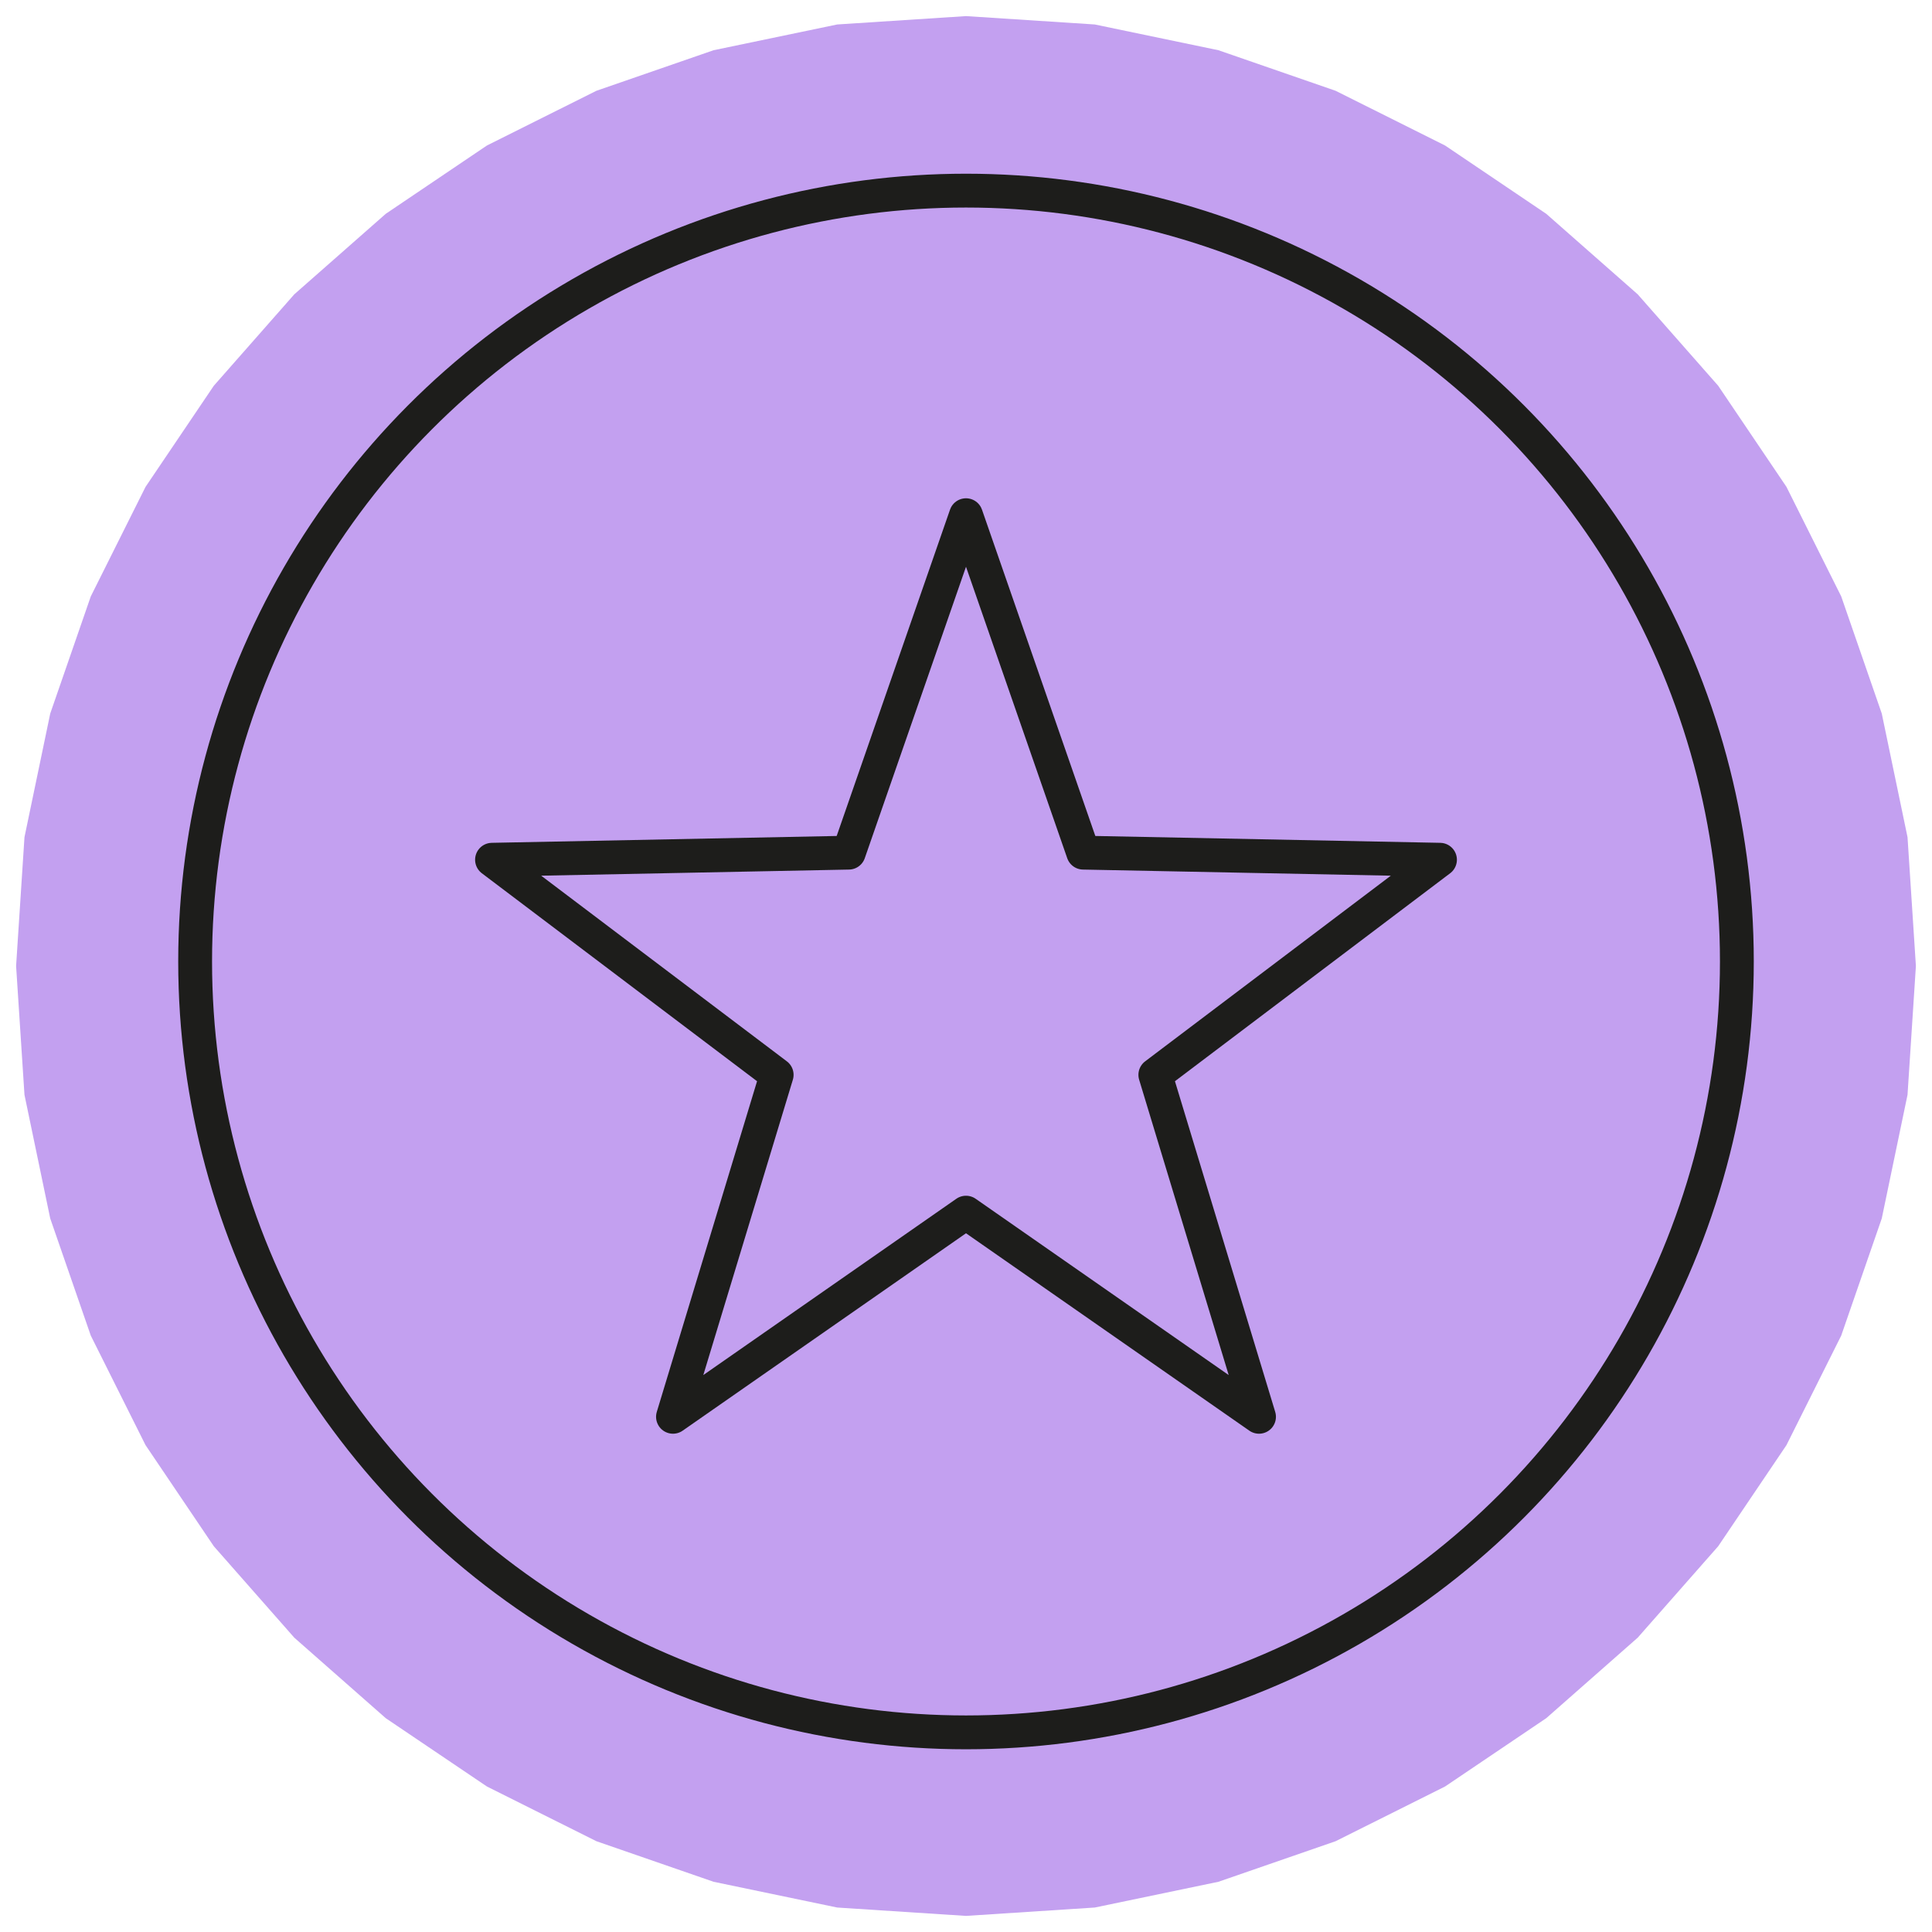
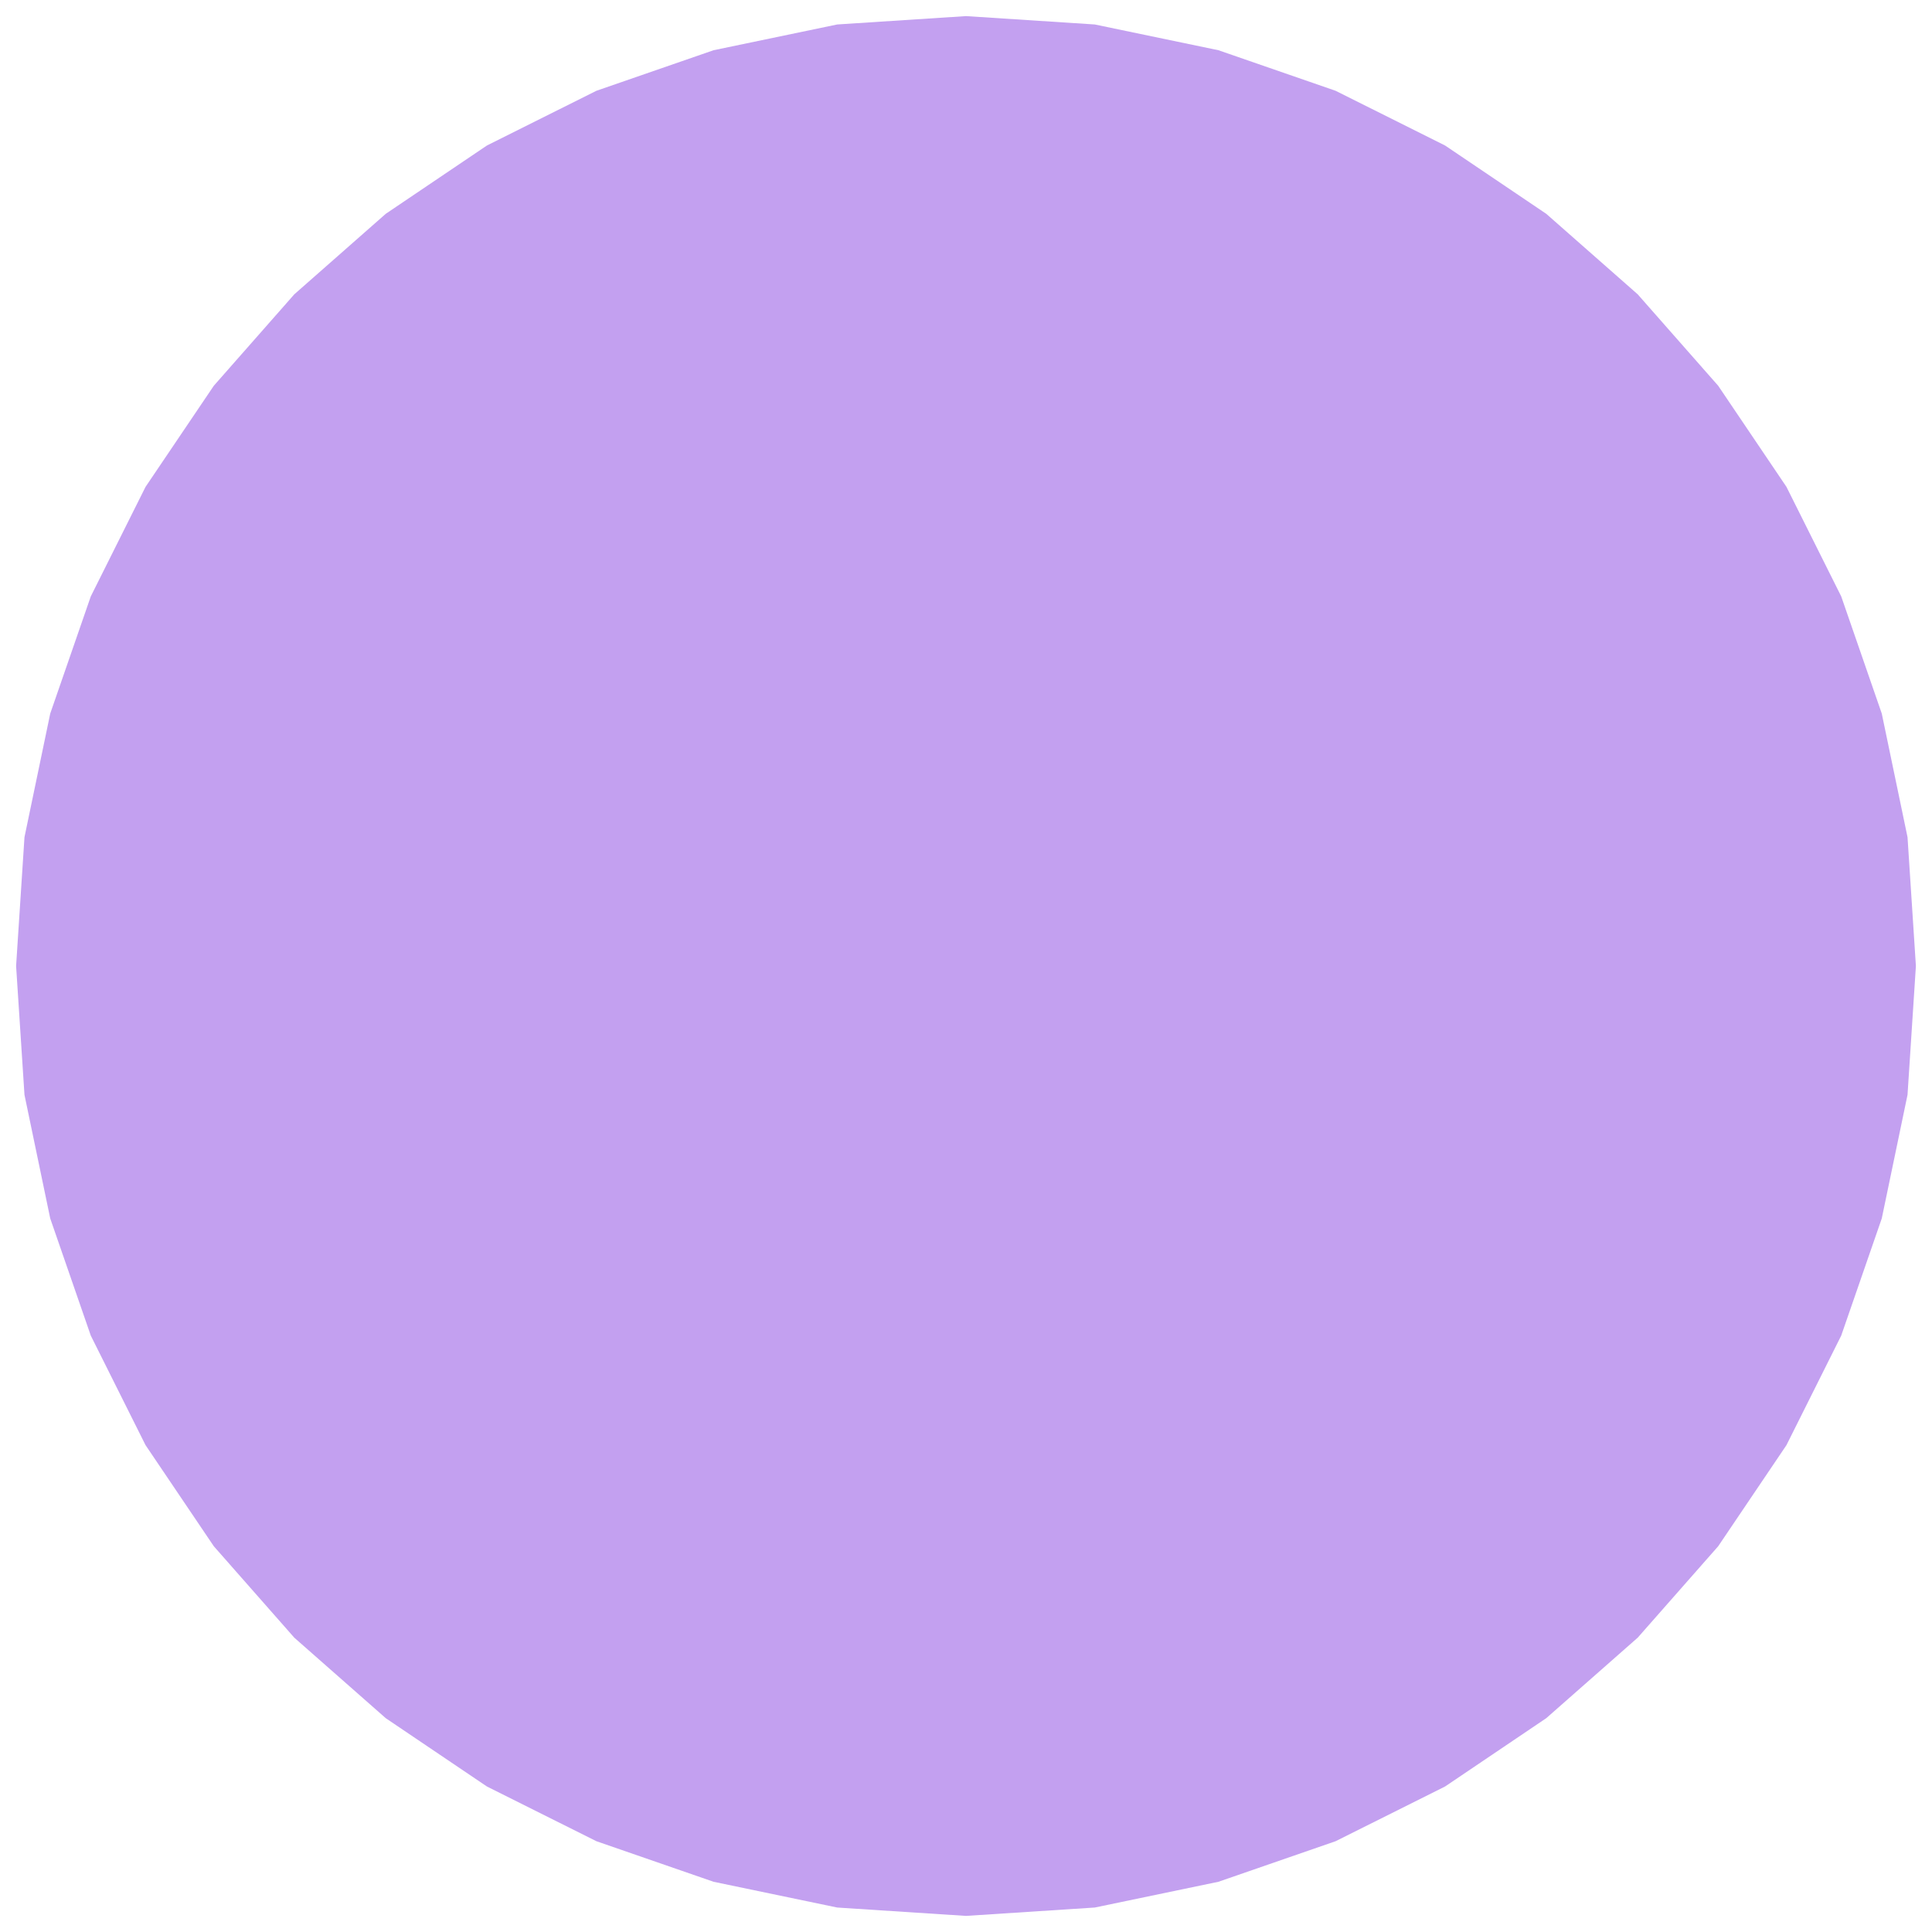
<svg xmlns="http://www.w3.org/2000/svg" version="1.1" id="Livello_1" x="0px" y="0px" viewBox="0 0 300 300" style="enable-background:new 0 0 300 300;" xml:space="preserve">
  <style type="text/css">
	.st0{fill-rule:evenodd;clip-rule:evenodd;fill:#C3A0F0;}
	.st1{fill:none;stroke:#1D1D1B;stroke-width:5.253;stroke-miterlimit:10;}
	.st2{fill:none;stroke:#1D1D1B;stroke-width:4.805;stroke-miterlimit:10;}
	.st3{fill:#1D1D1B;}
	.st4{fill:none;stroke:#1D1D1B;stroke-width:10.505;stroke-linecap:round;stroke-miterlimit:10;}
	.st5{fill:none;stroke:#1D1D1B;stroke-width:4.863;stroke-miterlimit:10;}
	.st6{fill:none;stroke:#1D1D1B;stroke-width:4.863;stroke-linecap:round;stroke-miterlimit:10;}
	.st7{fill:none;stroke:#1D1D1B;stroke-width:5.723;stroke-miterlimit:10;}
	.st8{fill:none;stroke:#1D1D1B;stroke-width:5.723;stroke-linecap:round;stroke-miterlimit:10;}
	.st9{fill:none;stroke:#1D1D1B;stroke-width:5.723;stroke-linecap:round;stroke-linejoin:round;stroke-miterlimit:10;}
	.st10{fill:none;stroke:#1D1D1B;stroke-width:5.253;stroke-linejoin:round;stroke-miterlimit:10;}
</style>
  <polygon class="st0" points="150,2.5 130,3.8 110.8,7.8 92.6,14.1 75.6,22.6 59.9,33.2 45.7,45.7 33.2,59.9 22.6,75.6 14.1,92.6   7.8,110.8 3.8,130 2.5,150 3.8,170 7.8,189.2 14.1,207.4 22.6,224.4 33.2,240.1 45.7,254.3 59.9,266.8 75.6,277.4 92.6,285.9   110.8,292.2 130,296.2 150,297.5 170,296.2 189.2,292.2 207.4,285.9 224.4,277.4 240.1,266.8 254.3,254.3 266.8,240.1 277.4,224.4   285.9,207.4 292.2,189.2 296.2,170 297.5,150 296.2,130 292.2,110.8 285.9,92.6 277.4,75.6 266.8,59.9 254.3,45.7 240.1,33.2   224.4,22.6 207.4,14.1 189.2,7.8 170,3.8 " />
-   <circle class="st1" cx="150" cy="149.3" r="119.7" />
-   <polygon class="st10" points="150,80 168.2,132.4 223.6,133.5 179.4,166.9 195.5,220 150,188.3 104.5,220 120.6,166.9 76.4,133.5   131.8,132.4 " />
</svg>